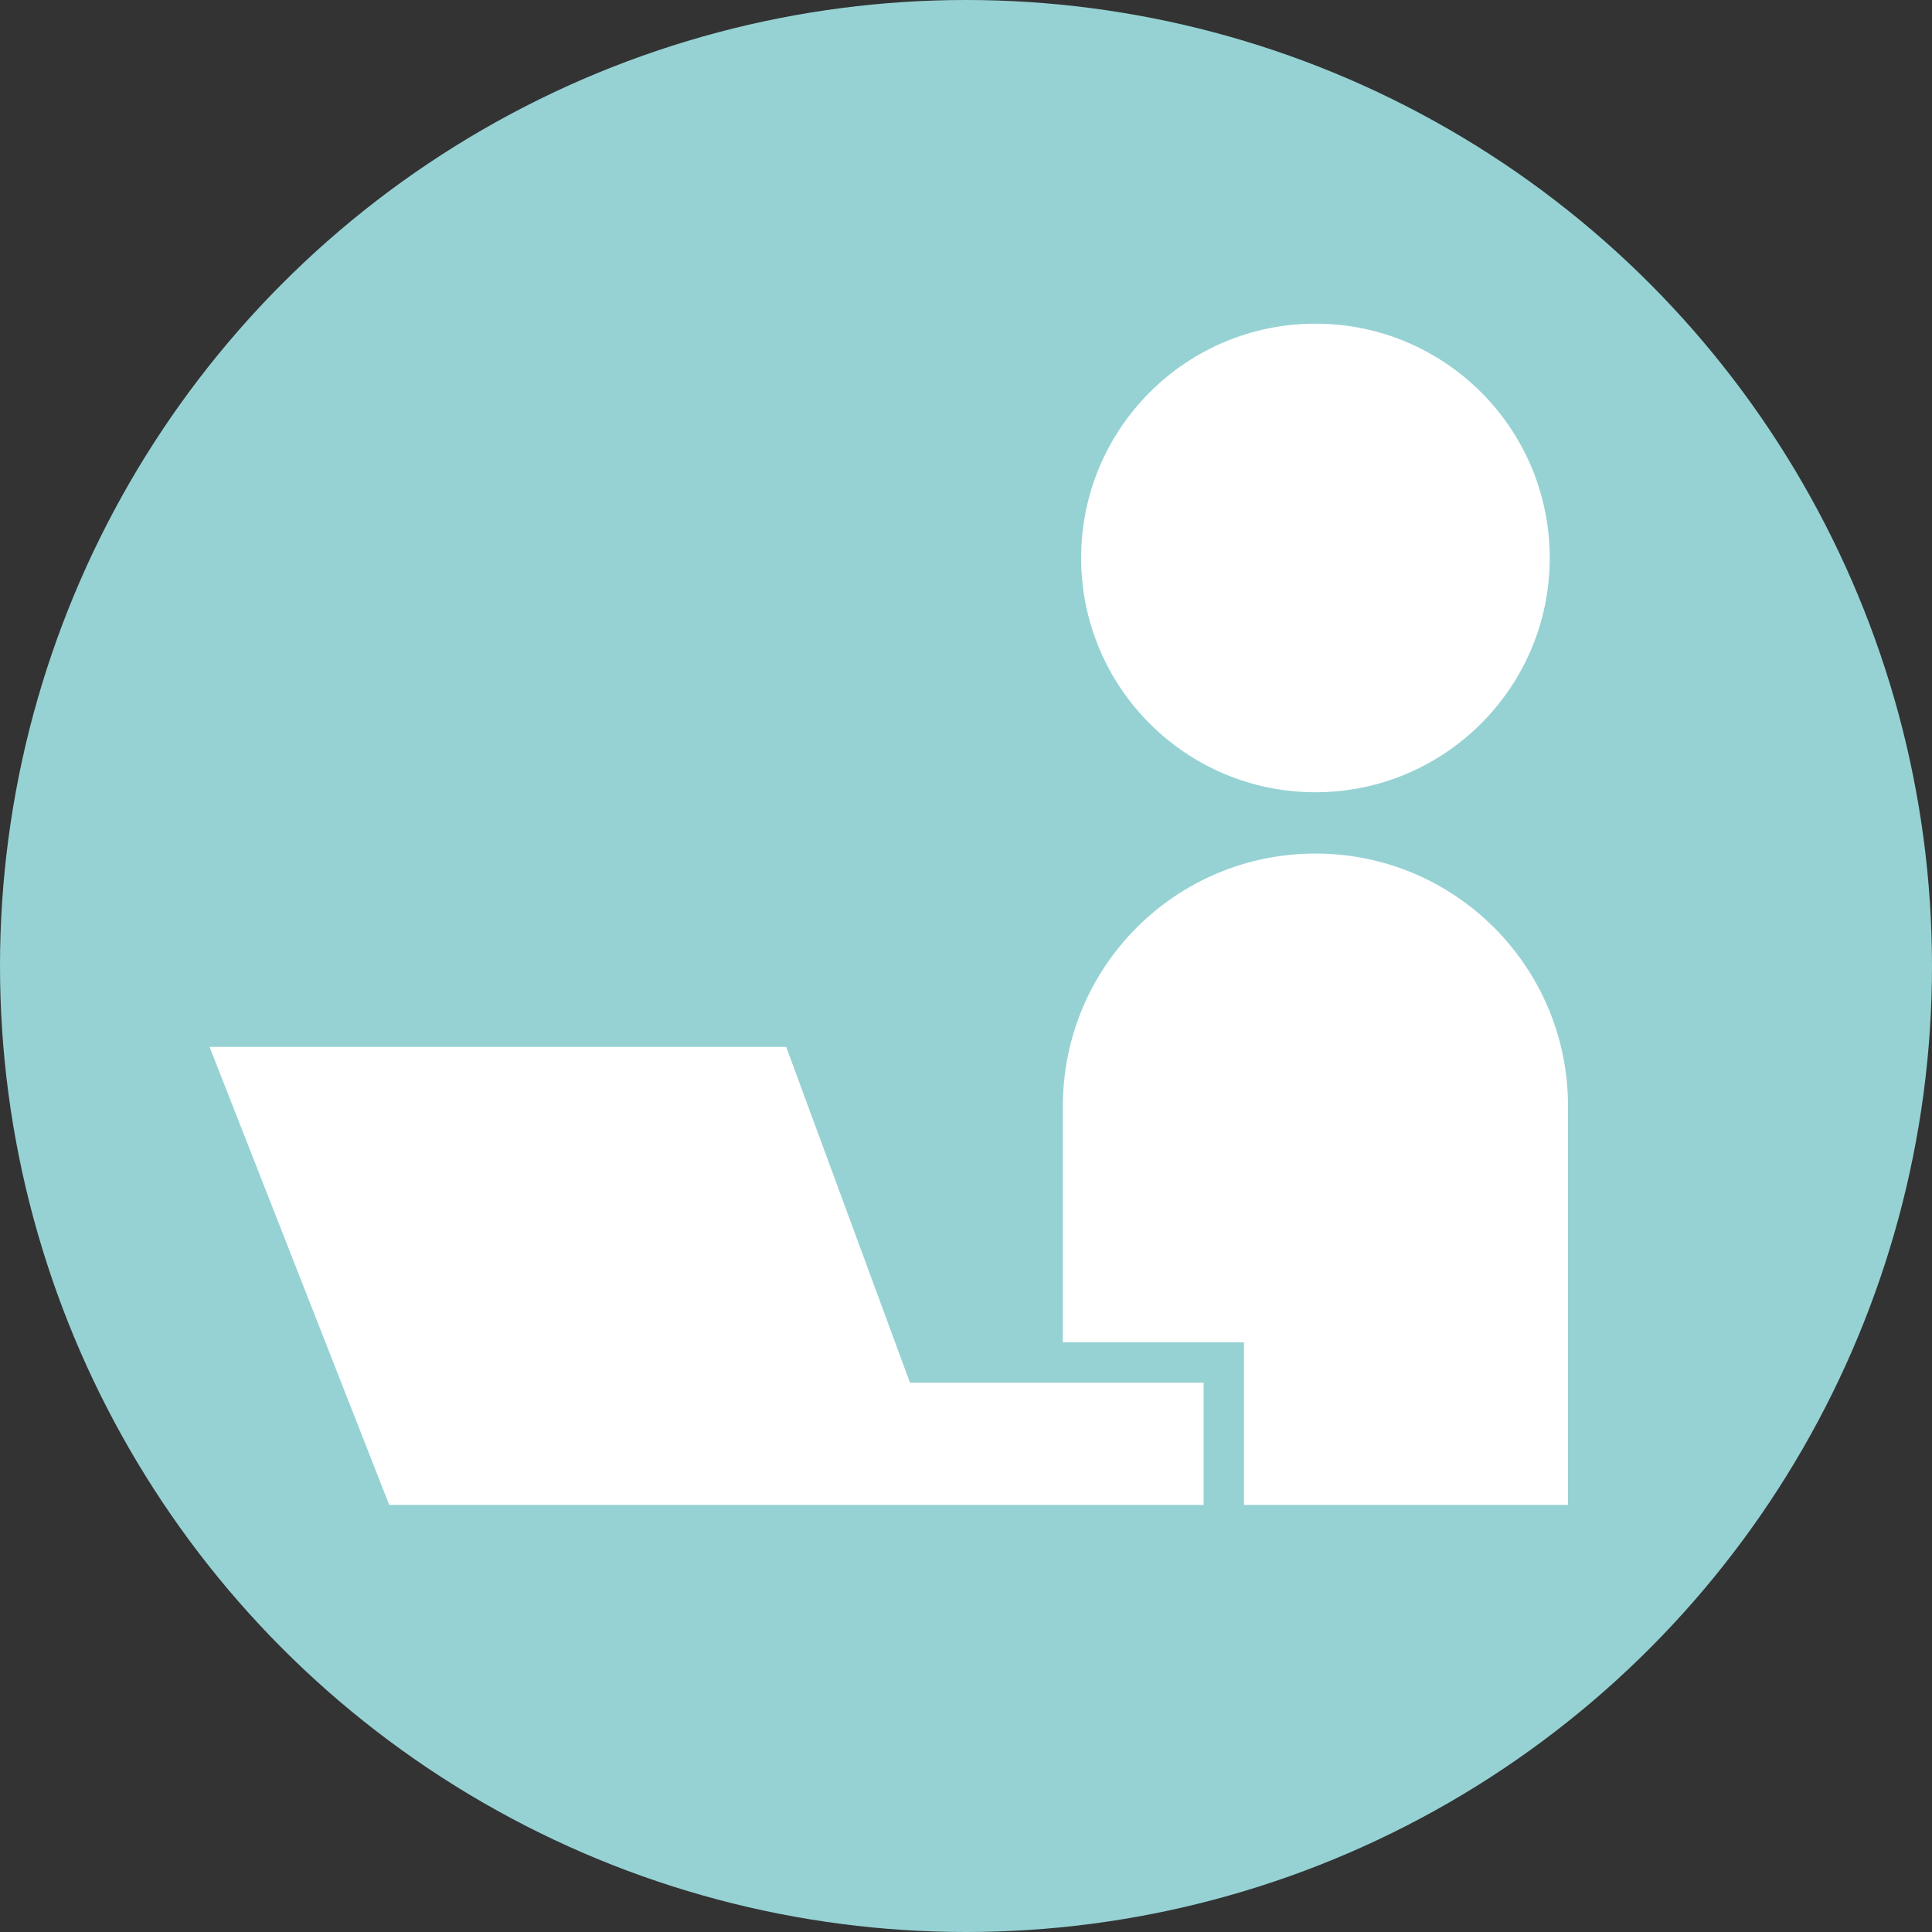
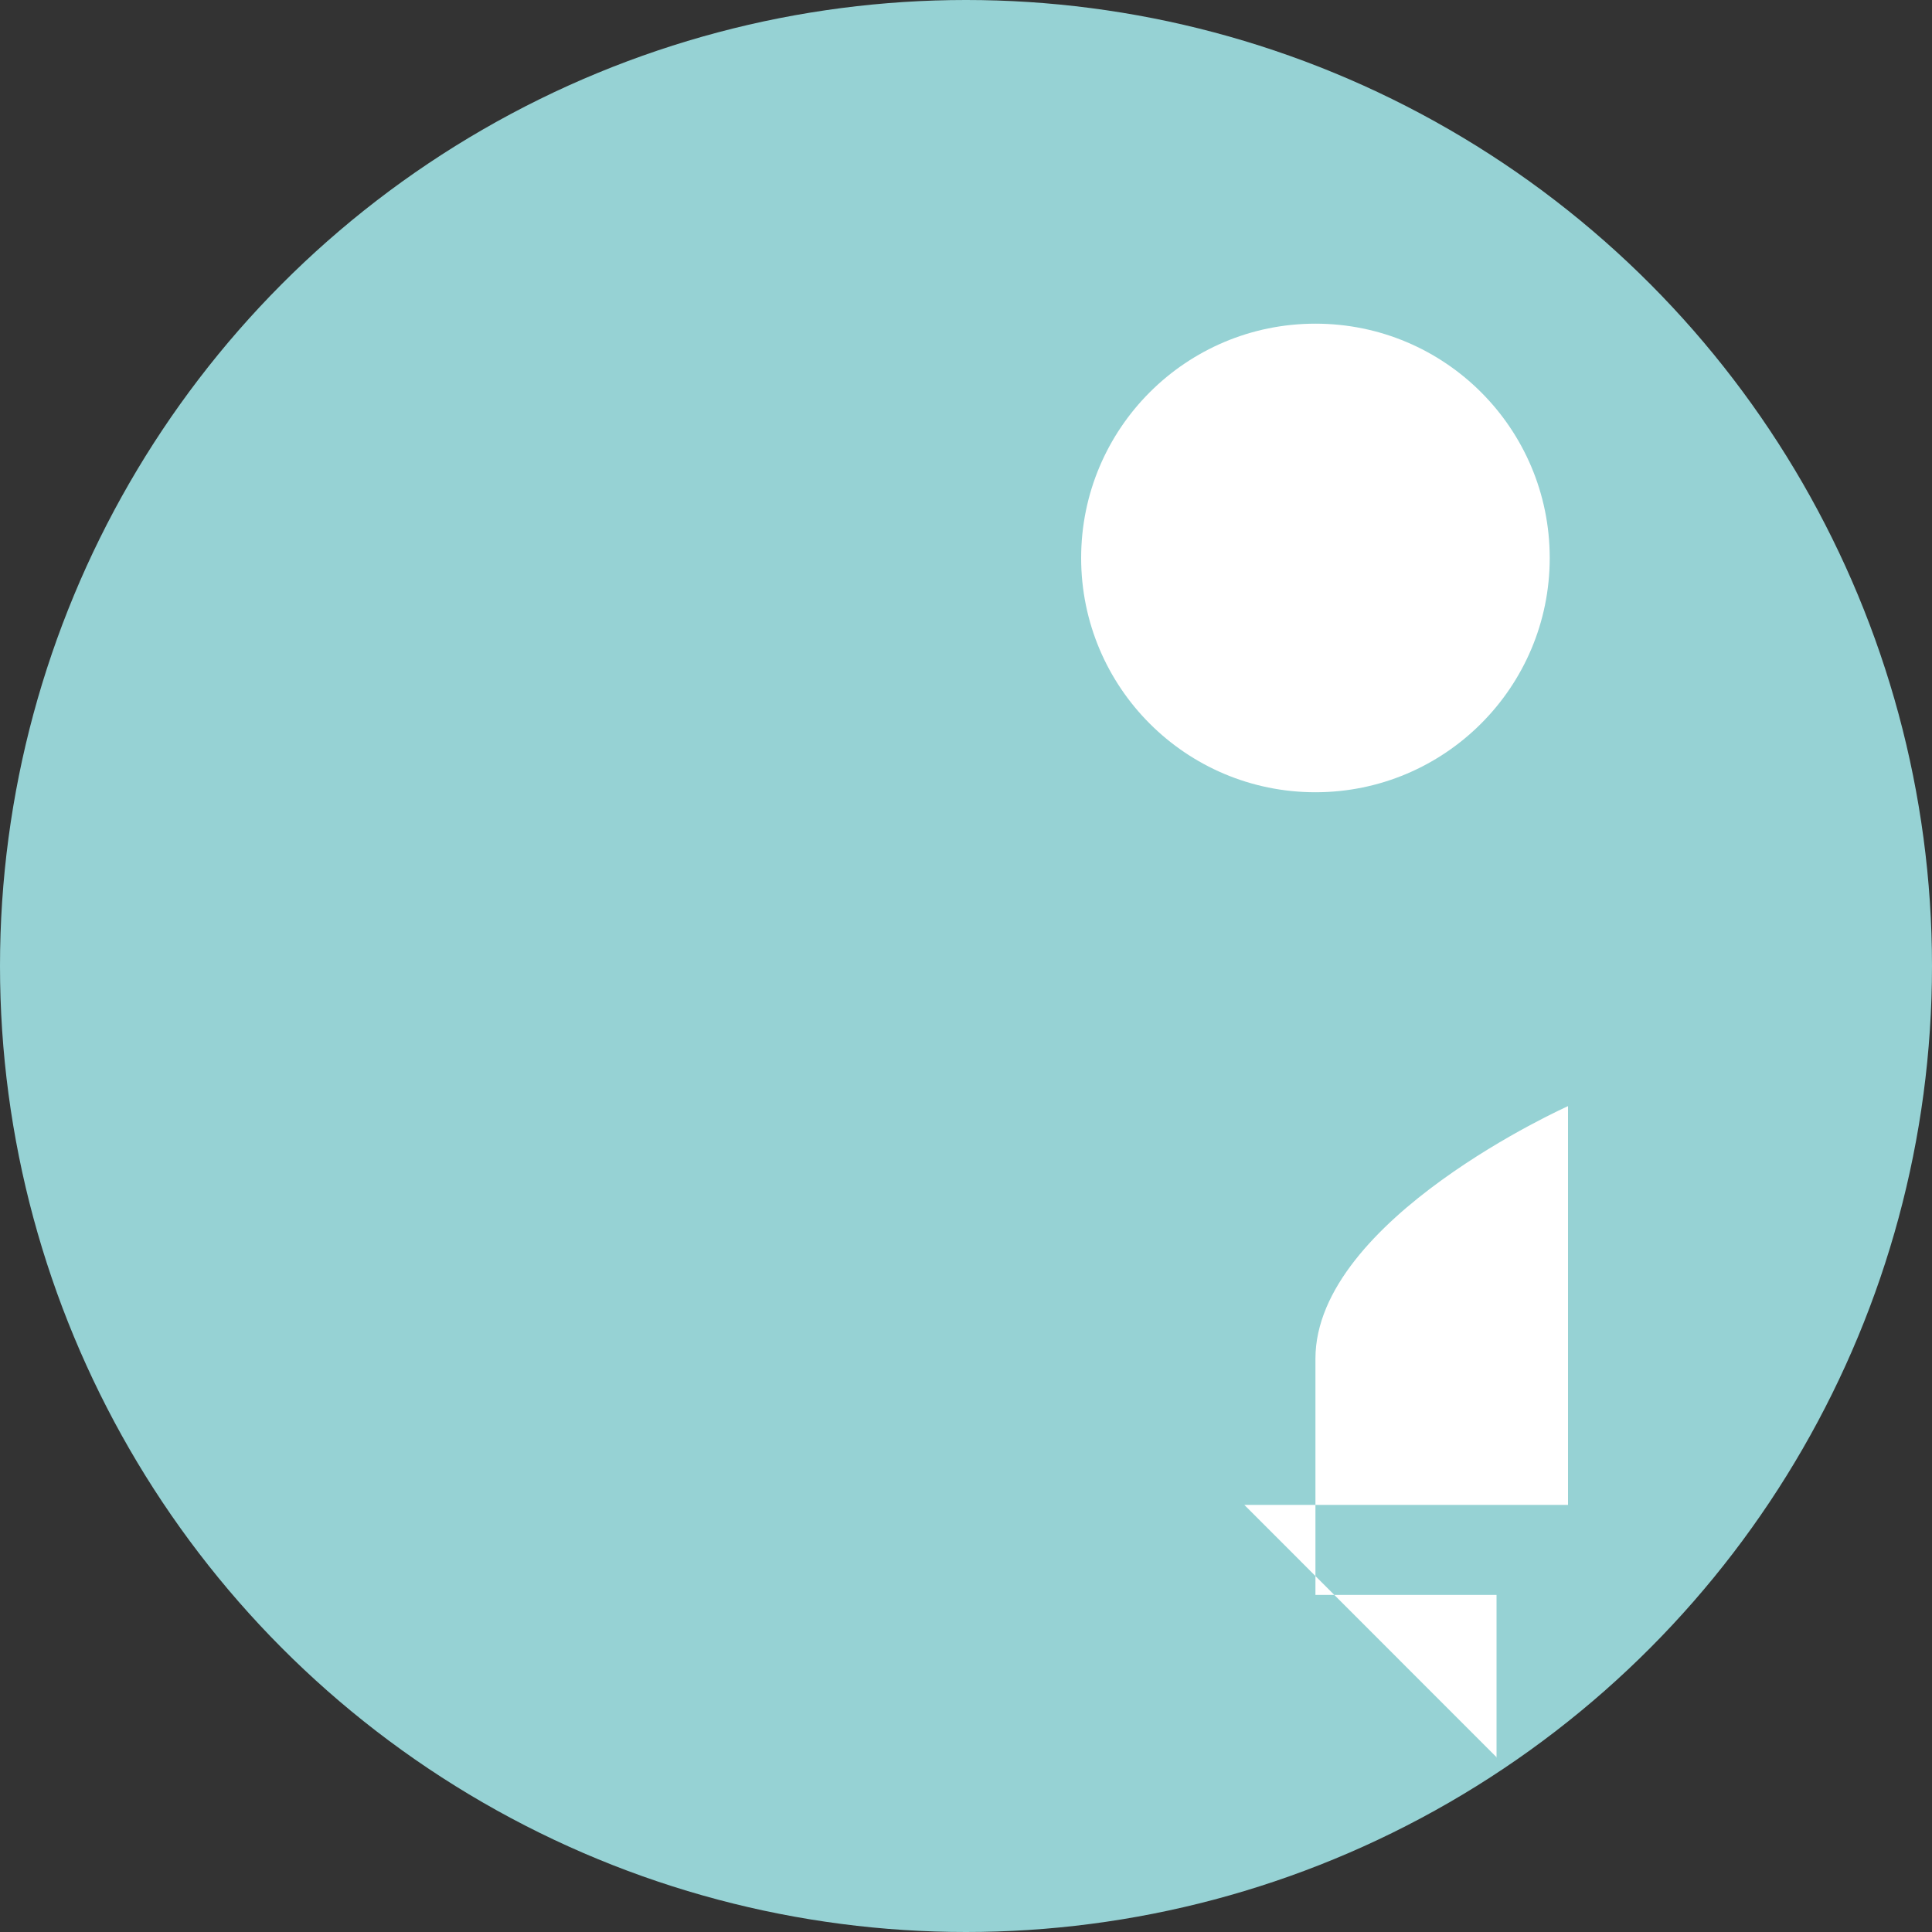
<svg xmlns="http://www.w3.org/2000/svg" id="_レイヤー_2" data-name="レイヤー 2" width="150" height="150" viewBox="0 0 150 150">
  <rect x="0" y="0" width="150" height="150" fill="#333333" stroke="none" />
  <defs>
    <style>
      .cls-1 {
        fill: #96d2d4;
      }

      .cls-1, .cls-2 {
        stroke-width: 0px;
      }

      .cls-2 {
        fill: #fff;
      }
    </style>
  </defs>
  <g id="_レイヤー_1-2" data-name="レイヤー 1">
    <g>
      <circle class="cls-1" cx="75" cy="75" r="75" />
      <g>
        <path class="cls-2" d="M102.13,61.51c10.03,0,18.19-8.14,18.19-18.19s-8.14-18.19-18.19-18.19-18.19,8.14-18.19,18.19,8.14,18.19,18.19,18.19Z" />
-         <path class="cls-2" d="M96.61,116.84h25.13v-30.96c0-10.82-8.77-19.61-19.61-19.61s-19.61,8.77-19.61,19.61v18.34h14.06v12.64h0l.02-.02Z" />
-         <polygon class="cls-2" points="44.71 116.84 74.99 116.84 93.45 116.84 93.45 107.35 70.65 107.35 61.04 81.28 16.27 81.28 30.22 116.84 44.71 116.84" />
+         <path class="cls-2" d="M96.61,116.84h25.13v-30.96s-19.61,8.77-19.61,19.61v18.34h14.06v12.64h0l.02-.02Z" />
      </g>
    </g>
  </g>
</svg>